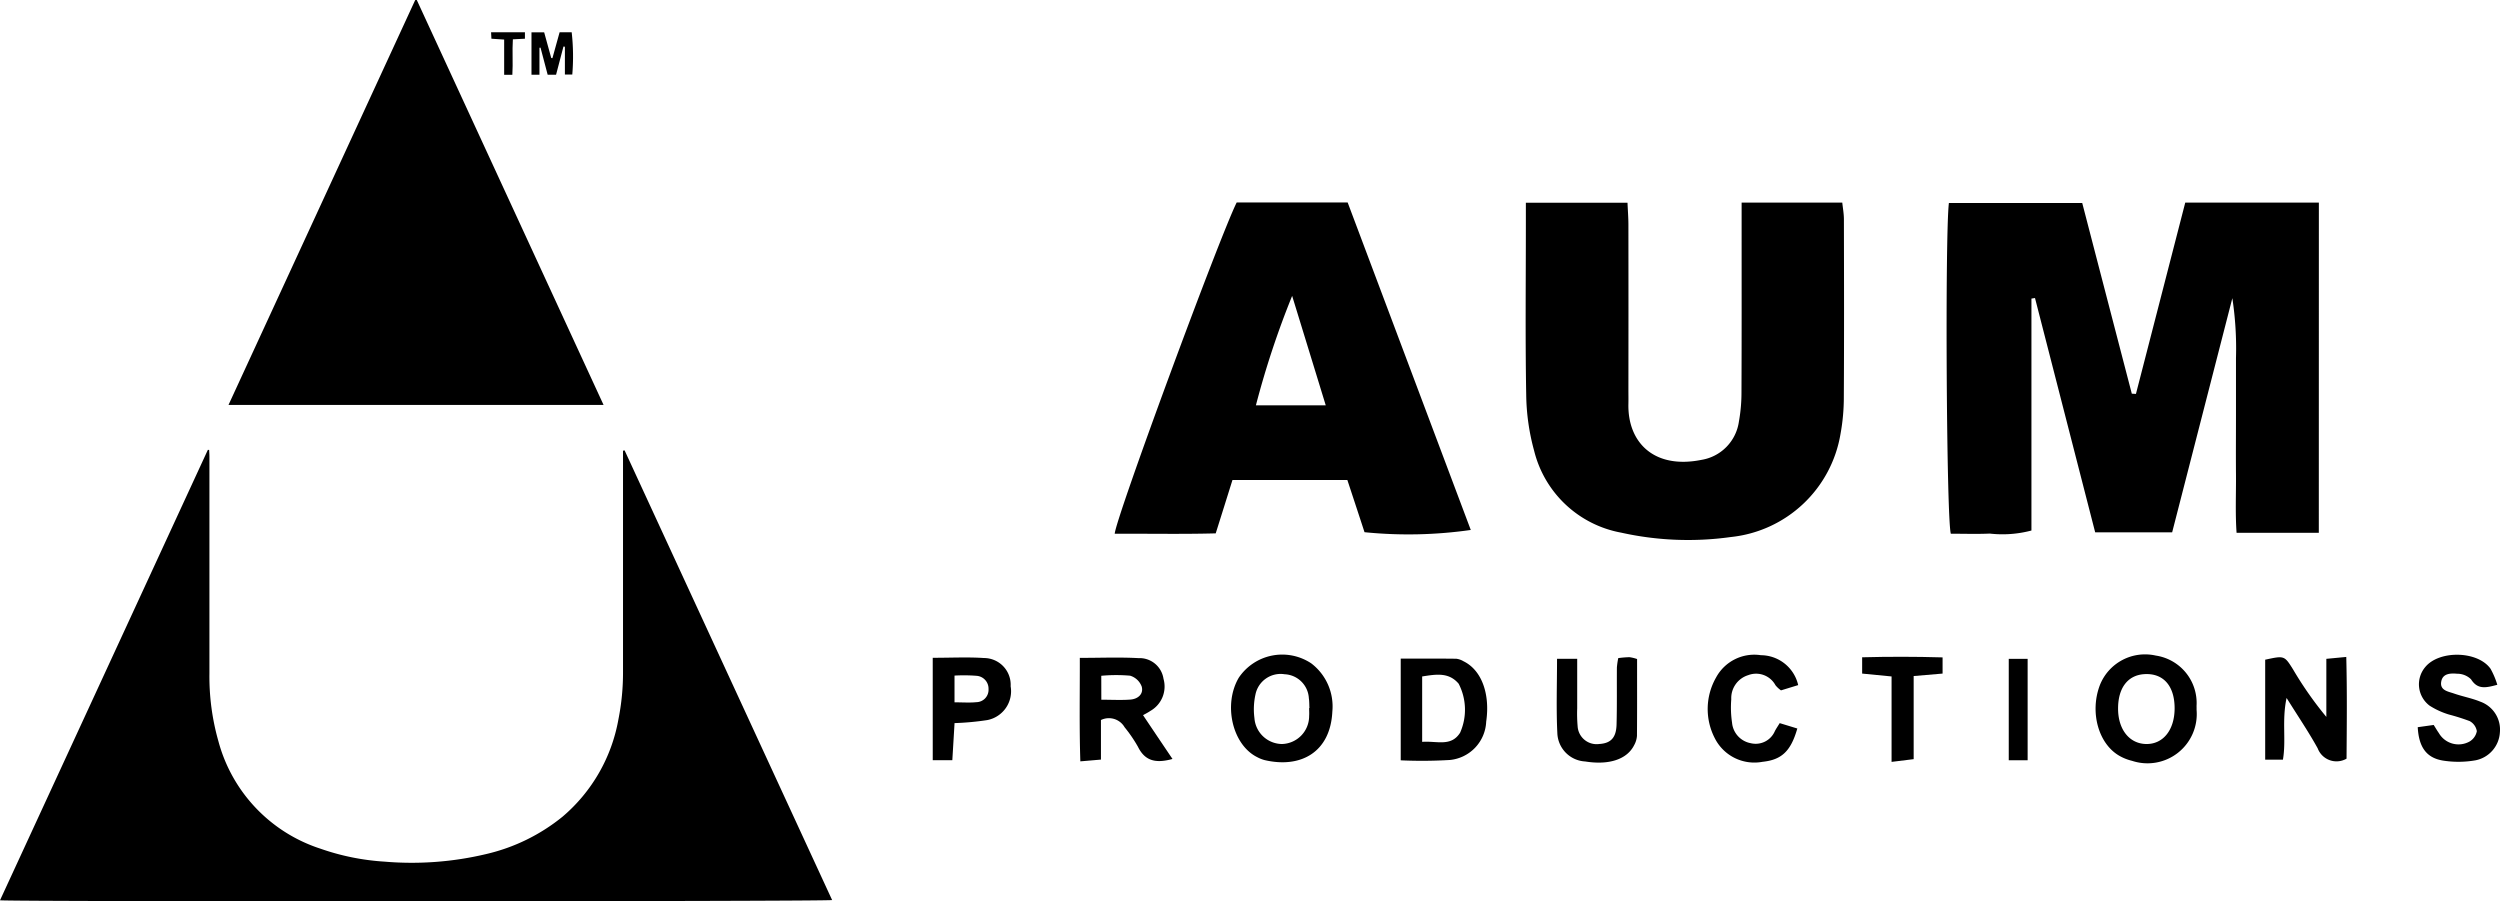
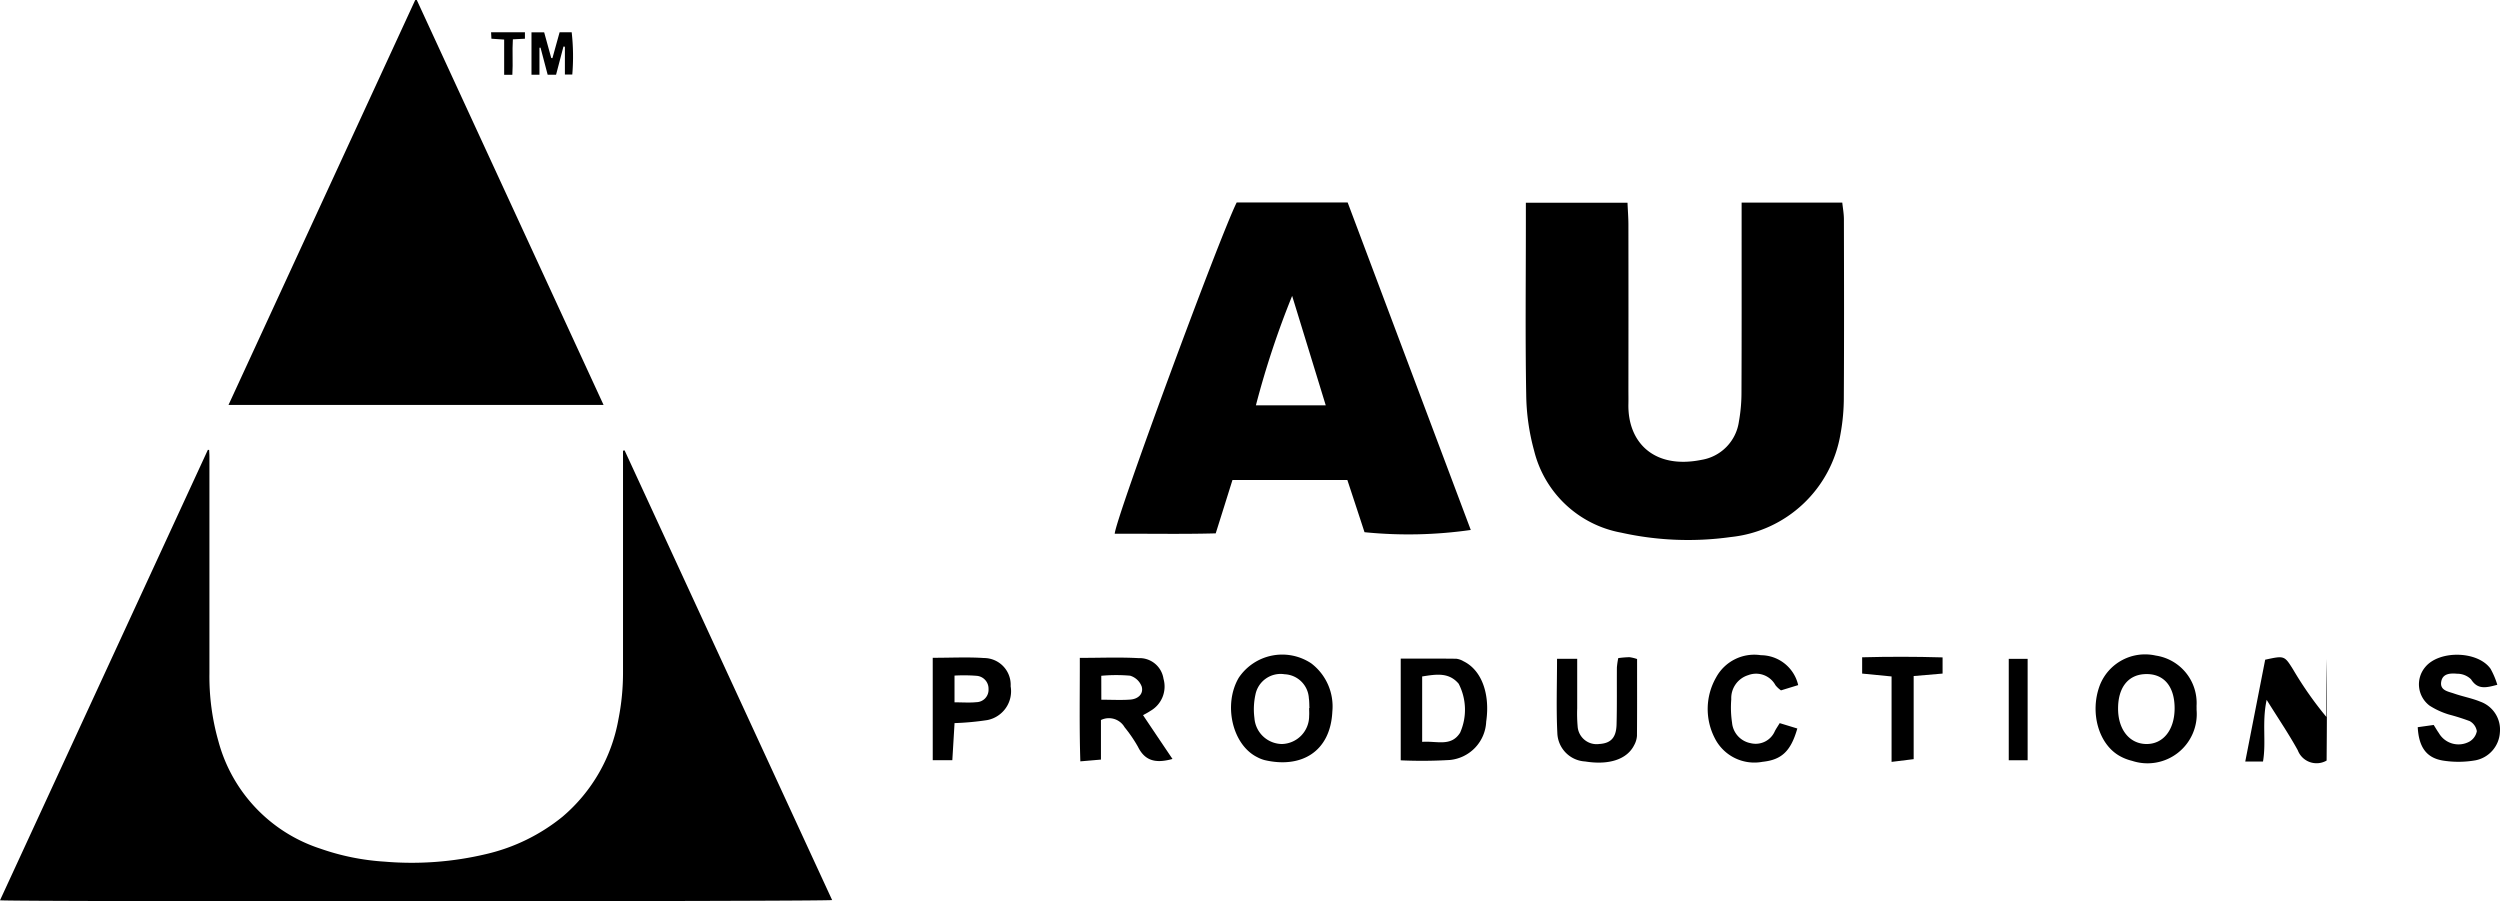
<svg xmlns="http://www.w3.org/2000/svg" width="194.164" height="70" viewBox="0 0 194.164 70">
  <g id="Group_13067" data-name="Group 13067" transform="translate(-2498.761 778.551)" style="mix-blend-mode: luminosity;isolation: isolate">
    <g id="Group_12923" data-name="Group 12923" transform="translate(2498.761 -778.551)">
      <path id="Path_3952" data-name="Path 3952" d="M2538.707-628.193l16.117,34.924c-.4.117-64.06.135-64.626.018l16.143-34.984.1.009c.007.175.021.35.021.525q0,8.432,0,16.864a18.356,18.356,0,0,0,.7,5.241,12.052,12.052,0,0,0,7.911,8.333,18.5,18.5,0,0,0,4.98,1.01,24.968,24.968,0,0,0,7.9-.587,14.652,14.652,0,0,0,5.93-2.9,12.864,12.864,0,0,0,4.344-7.563,18.5,18.5,0,0,0,.357-3.722q0-8.3,0-16.6v-.544Z" transform="translate(-2490.197 663.172)" />
      <path id="Path_3953" data-name="Path 3953" d="M2572-757.8l14.5-31.444.121-.009q7.241,15.7,14.508,31.453Z" transform="translate(-2554.253 789.249)" />
      <path id="Path_3954" data-name="Path 3954" d="M2681.054-774.406h-.619V-777.7h.985c.184.67.367,1.332.55,1.995l.092.01c.183-.662.367-1.325.558-2.012h.937a16.768,16.768,0,0,1,.047,3.285h-.574v-2.16l-.111-.017c-.19.725-.38,1.45-.575,2.193h-.652l-.555-2.105-.083.008Z" transform="translate(-2639.157 780.211)" />
      <path id="Path_3955" data-name="Path 3955" d="M2667.636-774.384H2667v-2.735l-.989-.066c-.009-.167-.017-.312-.027-.5h2.629v.5l-.937.047C2667.617-776.218,2667.694-775.295,2667.636-774.384Z" transform="translate(-2627.844 780.192)" />
    </g>
    <g id="Group_12921" data-name="Group 12921" transform="translate(2571.202 -762.825)">
-       <path id="Path_3956" data-name="Path 3956" d="M2696.026-417.256h-6.387c-.107-1.512-.034-3.026-.046-4.533-.013-1.532,0-3.064,0-4.6v-4.443a25.916,25.916,0,0,0-.283-4.644l-4.675,18.188h-5.977c-1.549-6.027-3.11-12.112-4.675-18.2l-.276.044v18.013a8.763,8.763,0,0,1-3.233.238c-1.017.045-2.036.01-3.028.01-.339-1.137-.458-23.13-.15-25.687h10.355c1.272,4.9,2.561,9.854,3.851,14.811l.321.019c1.273-4.938,2.546-9.877,3.83-14.859h10.377Z" transform="translate(-2588.375 442.908)" />
      <path id="Path_3957" data-name="Path 3957" d="M2615.94-442.888h7.894c.025.6.069,1.142.07,1.686q.009,6.431,0,12.862c0,.357.008.715,0,1.072-.067,2.994,1.987,5.084,5.66,4.351a3.506,3.506,0,0,0,2.922-2.976,12.8,12.8,0,0,0,.2-2.281c.019-4.338.011-8.677.011-13.015V-442.9h7.818c.043.425.125.859.126,1.293.01,4.593.021,9.187-.006,13.781a15.763,15.763,0,0,1-.258,2.893,9.645,9.645,0,0,1-8.512,8.006,23.938,23.938,0,0,1-8.52-.339,8.554,8.554,0,0,1-6.764-6.367,17.118,17.118,0,0,1-.614-4.367c-.078-4.388-.027-8.778-.027-13.168Z" transform="translate(-2569.874 442.909)" />
      <path id="Path_3958" data-name="Path 3958" d="M2584.015-421.361h-8.925c-.418,1.335-.824,2.636-1.3,4.142-2.58.071-5.208.016-7.844.031.072-1.208,8.123-23.021,9.473-25.73h8.618q4.777,12.706,9.562,25.435a34.108,34.108,0,0,1-8.252.174C2584.933-418.579,2584.492-419.916,2584.015-421.361Zm-4.29-14.3a68.5,68.5,0,0,0-2.814,8.5h5.425C2581.438-430.094,2580.581-432.879,2579.726-435.664Z" transform="translate(-2551.812 442.917)" />
-       <path id="Path_3959" data-name="Path 3959" d="M2705.869-387.43c1.481-.321,1.489-.325,2.158.743a28.034,28.034,0,0,0,2.592,3.7v-4.51l1.548-.147c.069,2.713.04,5.321.021,7.9a1.561,1.561,0,0,1-2.24-.8c-.681-1.239-1.48-2.414-2.417-3.915-.377,1.762-.021,3.259-.284,4.792h-1.378Z" transform="translate(-2602.383 422.94)" />
+       <path id="Path_3959" data-name="Path 3959" d="M2705.869-387.43c1.481-.321,1.489-.325,2.158.743a28.034,28.034,0,0,0,2.592,3.7v-4.51c.069,2.713.04,5.321.021,7.9a1.561,1.561,0,0,1-2.24-.8c-.681-1.239-1.48-2.414-2.417-3.915-.377,1.762-.021,3.259-.284,4.792h-1.378Z" transform="translate(-2602.383 422.94)" />
      <path id="Path_3960" data-name="Path 3960" d="M2587.959-383.5c-.148,3.139-2.44,4.434-5.273,3.764a2.651,2.651,0,0,1-.565-.227c-1.928-.96-2.651-4.079-1.432-6.163a4.066,4.066,0,0,1,5.635-1.117A4.2,4.2,0,0,1,2587.959-383.5Zm-1.8-.275h.021c-.014-.254-.006-.511-.045-.762a1.972,1.972,0,0,0-1.883-1.863,1.992,1.992,0,0,0-2.268,1.593,5.328,5.328,0,0,0-.075,1.817,2.169,2.169,0,0,0,2.136,2.008,2.17,2.17,0,0,0,2.112-2.181C2586.173-383.365,2586.156-383.57,2586.156-383.773Z" transform="translate(-2556.923 423.04)" />
      <path id="Path_3961" data-name="Path 3961" d="M2568.89-379.692c-1.393.389-2.173.088-2.688-.957a10.848,10.848,0,0,0-1.032-1.508,1.408,1.408,0,0,0-1.836-.559v3.073l-1.6.137c-.089-2.72-.033-5.326-.042-8.037,1.639,0,3.1-.062,4.555.02a1.881,1.881,0,0,1,1.945,1.606,2.178,2.178,0,0,1-1.01,2.488c-.2.137-.421.245-.579.336C2567.356-381.97,2568.082-380.89,2568.89-379.692Zm-5.527-4.6c.866,0,1.573.043,2.271-.013.572-.047,1.026-.428.865-1.011a1.38,1.38,0,0,0-.9-.843,12.525,12.525,0,0,0-2.24.007Z" transform="translate(-2550.269 422.911)" />
      <path id="Path_3962" data-name="Path 3962" d="M2693.085-383.631a3.825,3.825,0,0,1-5.009,3.958,3.723,3.723,0,0,1-.991-.393c-1.629-.937-2.3-3.388-1.519-5.465a3.773,3.773,0,0,1,4.349-2.318,3.725,3.725,0,0,1,3.168,3.911C2693.087-383.835,2693.085-383.733,2693.085-383.631Zm-1.706-.1c.008-1.778-.89-2.784-2.391-2.672-1.243.093-1.984,1.056-2,2.611-.024,1.647.856,2.786,2.173,2.812S2691.37-382.058,2691.379-383.73Z" transform="translate(-2594.927 423.038)" />
      <path id="Path_3963" data-name="Path 3963" d="M2600.729-379.541v-7.9c1.5,0,2.906-.008,4.313.01a1.454,1.454,0,0,1,.569.2c1.391.68,2.073,2.51,1.756,4.69a3.125,3.125,0,0,1-2.807,2.972A36.1,36.1,0,0,1,2600.729-379.541Zm1.665-1.434c1.153-.086,2.24.4,2.945-.706a4.4,4.4,0,0,0-.109-3.807c-.77-.914-1.769-.732-2.836-.566Z" transform="translate(-2564.382 422.866)" />
      <path id="Path_3964" data-name="Path 3964" d="M2730.6-385.579c-.891.24-1.527.389-2.041-.427a1.539,1.539,0,0,0-1.069-.431c-.489-.041-1.124-.047-1.243.6-.129.695.53.777.988.936.672.235,1.387.362,2.042.632a2.305,2.305,0,0,1,1.523,2.4,2.352,2.352,0,0,1-1.883,2.154,7.624,7.624,0,0,1-2.577.016c-1.275-.224-1.838-1.075-1.92-2.586l1.239-.174c.144.223.262.434.4.628a1.764,1.764,0,0,0,2.386.659,1.189,1.189,0,0,0,.565-.805,1.091,1.091,0,0,0-.558-.782,16.407,16.407,0,0,0-1.6-.507,6.023,6.023,0,0,1-1.514-.694,2.075,2.075,0,0,1-.335-2.994c1.09-1.329,4.08-1.268,5.073.133A6.244,6.244,0,0,1,2730.6-385.579Z" transform="translate(-2609.086 423.037)" />
      <path id="Path_3965" data-name="Path 3965" d="M2543.809-387.554c1.446,0,2.715-.067,3.974.018a2.079,2.079,0,0,1,2.078,2.195,2.281,2.281,0,0,1-1.813,2.624,21.223,21.223,0,0,1-2.544.235l-.173,2.882h-1.521Zm1.692,3.459c.622,0,1.17.042,1.707-.012a.96.96,0,0,0,.935-1.014,1,1,0,0,0-.934-1.034,12.774,12.774,0,0,0-1.708-.017Z" transform="translate(-2543.809 422.916)" />
      <path id="Path_3966" data-name="Path 3966" d="M2624.481-387.543a7.317,7.317,0,0,1,.875-.072,3.037,3.037,0,0,1,.588.143c0,2.017.008,3.994-.009,5.97a1.75,1.75,0,0,1-.221.724c-.553,1.1-1.951,1.561-3.8,1.262a2.287,2.287,0,0,1-2.163-2.2c-.093-1.875-.024-3.759-.024-5.773h1.566c0,1.322,0,2.586,0,3.85a11.211,11.211,0,0,0,.033,1.375,1.477,1.477,0,0,0,1.682,1.39c.89-.053,1.314-.482,1.342-1.509.041-1.478.014-2.958.026-4.437A6.227,6.227,0,0,1,2624.481-387.543Z" transform="translate(-2571.24 422.93)" />
      <path id="Path_3967" data-name="Path 3967" d="M2645.092-385.54l-1.335.409a2.1,2.1,0,0,1-.429-.4,1.711,1.711,0,0,0-2.116-.782,1.866,1.866,0,0,0-1.317,1.868,8.086,8.086,0,0,0,.061,1.827,1.78,1.78,0,0,0,1.447,1.589,1.623,1.623,0,0,0,1.885-.953c.095-.177.209-.344.369-.605l1.368.418c-.506,1.769-1.223,2.432-2.7,2.586a3.438,3.438,0,0,1-3.712-1.838,4.93,4.93,0,0,1,.1-4.706,3.373,3.373,0,0,1,3.487-1.735A2.987,2.987,0,0,1,2645.092-385.54Z" transform="translate(-2577.876 423.023)" />
      <path id="Path_3968" data-name="Path 3968" d="M2659.134-379.5v-6.635l-2.285-.223v-1.265c2.067-.054,4.116-.054,6.247.008v1.257l-2.246.191v6.455Z" transform="translate(-2584.665 422.946)" />
      <path id="Path_3969" data-name="Path 3969" d="M2676.146-379.536h-1.466v-7.876h1.466Z" transform="translate(-2591.11 422.856)" />
    </g>
  </g>
</svg>